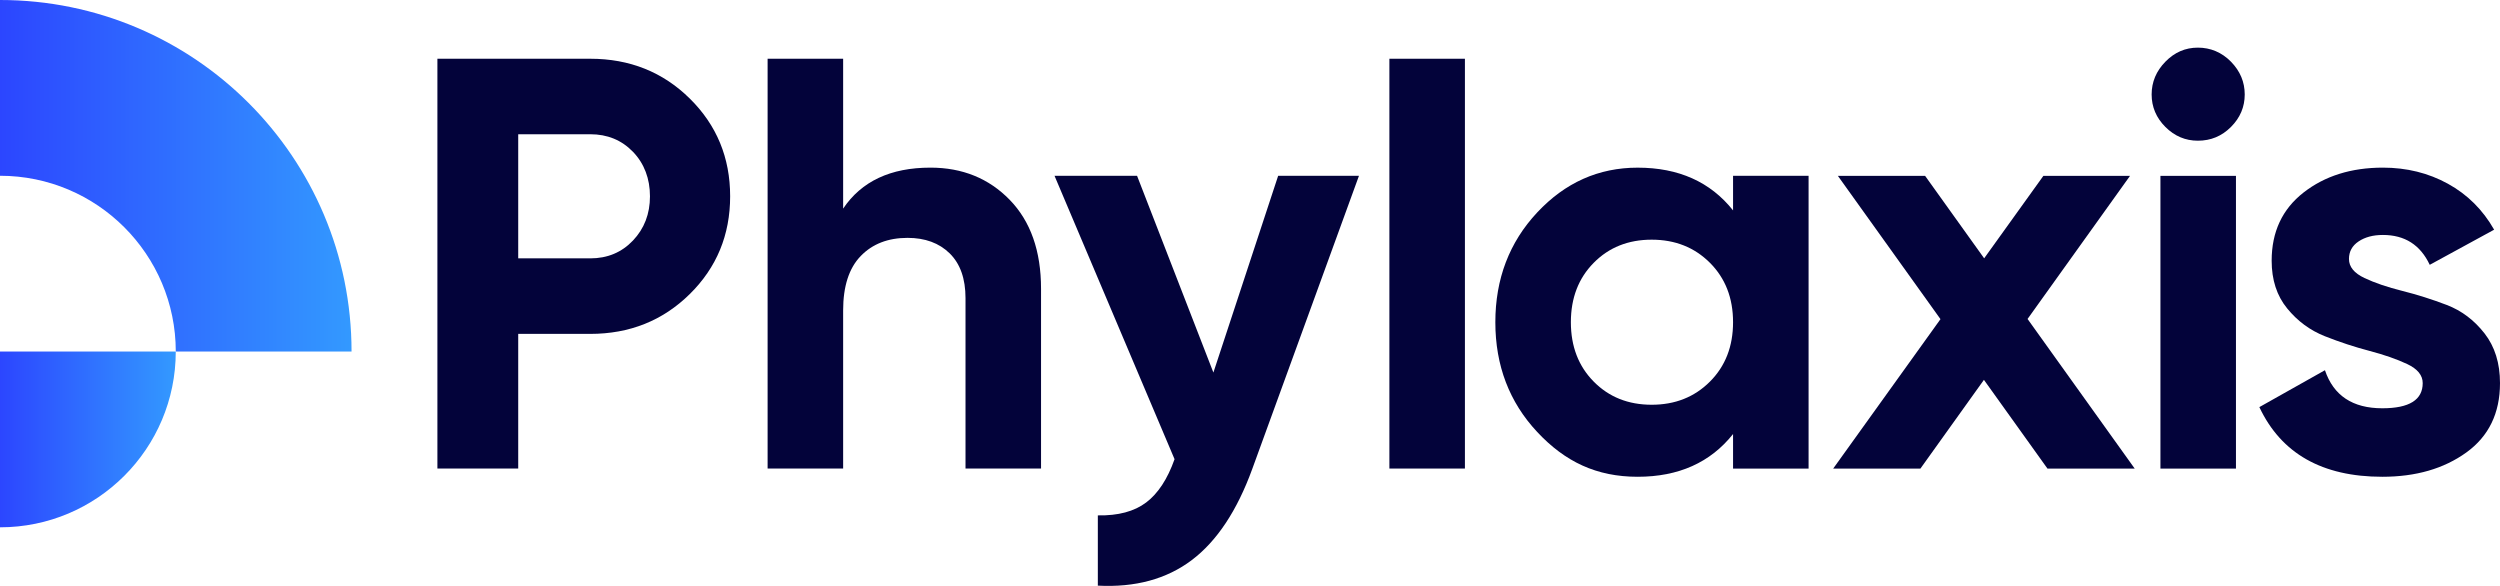
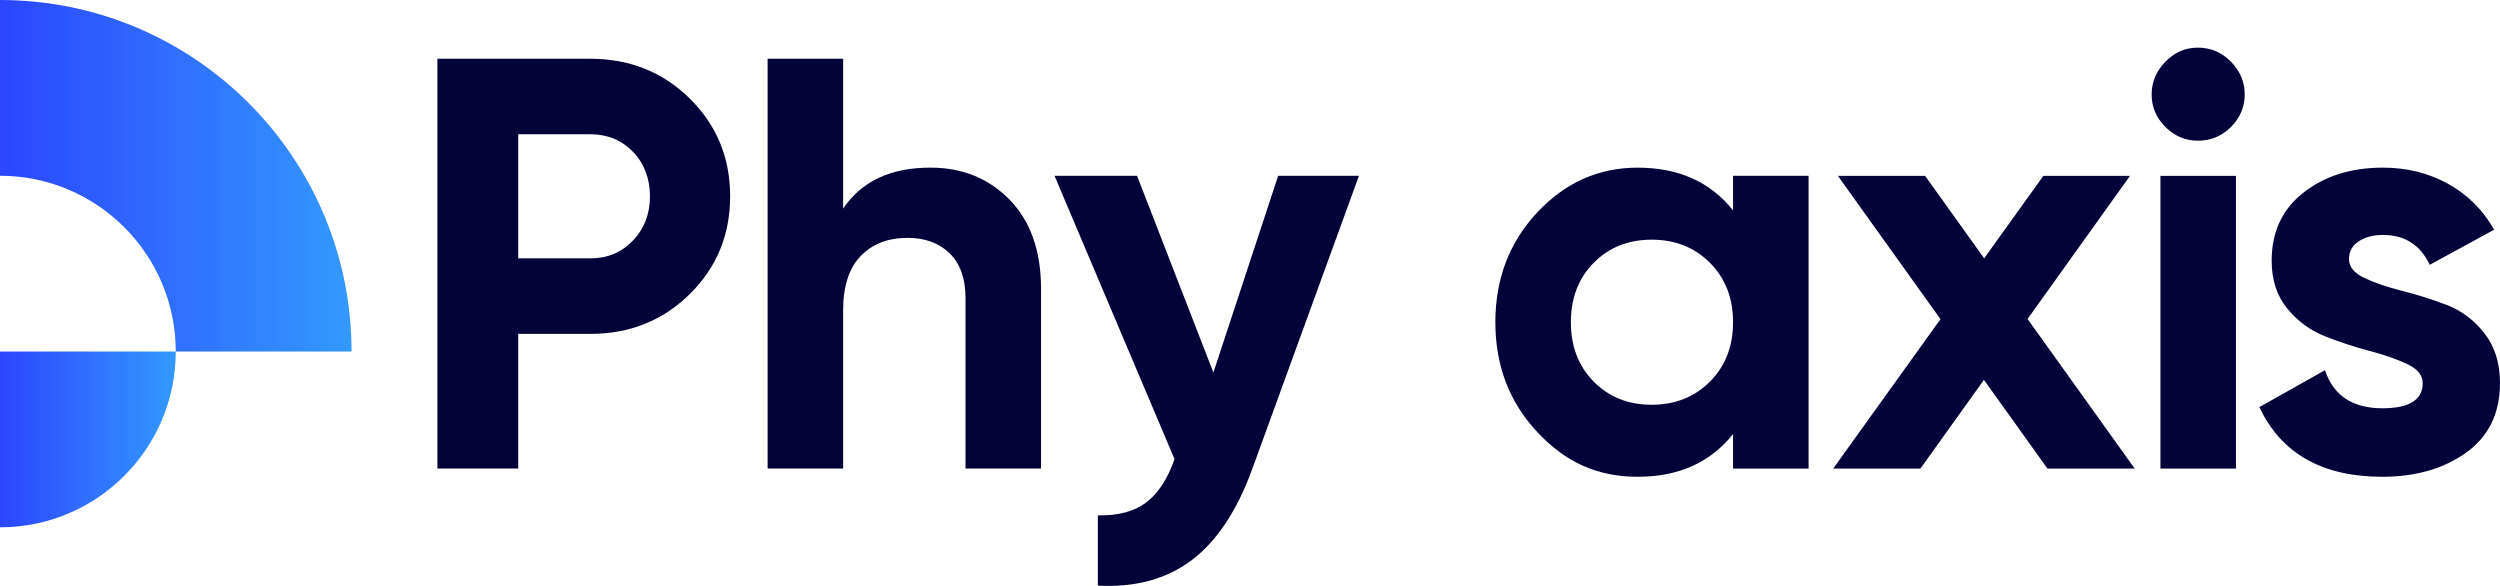
<svg xmlns="http://www.w3.org/2000/svg" xmlns:xlink="http://www.w3.org/1999/xlink" id="Layer_2" data-name="Layer 2" viewBox="0 0 1091.67 255.86">
  <defs>
    <style>
      .cls-1 {
        fill: #03033a;
      }

      .cls-2 {
        fill: url(#linear-gradient-2);
      }

      .cls-3 {
        fill: url(#linear-gradient);
      }
    </style>
    <linearGradient id="linear-gradient" x1="0" y1="76.75" x2="153.51" y2="76.75" gradientUnits="userSpaceOnUse">
      <stop offset="0" stop-color="#2c46ff" />
      <stop offset="1" stop-color="#39f" />
    </linearGradient>
    <linearGradient id="linear-gradient-2" y1="191.89" x2="76.75" y2="191.89" xlink:href="#linear-gradient" />
  </defs>
  <g id="Layer_1-2" data-name="Layer 1">
    <g>
      <g>
        <path class="cls-1" d="m257.74,25.65c17.21,0,31.7,5.79,43.46,17.38,11.75,11.59,17.63,25.82,17.63,42.69s-5.88,31.1-17.63,42.69c-11.77,11.6-26.26,17.39-43.46,17.39h-31.45v58.79h-35.29V25.65h66.73Zm0,87.17c7.5,0,13.71-2.59,18.66-7.79,4.94-5.2,7.42-11.64,7.42-19.31s-2.48-14.31-7.42-19.43c-4.95-5.11-11.16-7.67-18.66-7.67h-31.45v54.2h31.45Z" />
        <path class="cls-1" d="m406.27,73.2c13.97,0,25.52,4.69,34.64,14.06,9.11,9.37,13.68,22.32,13.68,38.85v78.49h-32.98v-74.4c0-8.52-2.31-15.03-6.91-19.56-4.6-4.51-10.74-6.77-18.4-6.77-8.53,0-15.34,2.64-20.45,7.93-5.12,5.28-7.68,13.21-7.68,23.77v69.03h-32.98V25.65h32.98v65.44c8.01-11.92,20.71-17.89,38.09-17.89Z" />
        <path class="cls-1" d="m558.14,76.78h35.27l-46.6,128.03c-6.65,18.25-15.46,31.51-26.43,39.79-10.99,8.27-24.64,11.98-40.99,11.13v-30.68c8.86.17,15.89-1.71,21.1-5.63,5.19-3.92,9.33-10.23,12.4-18.91l-52.41-123.74h36.04l33.33,85.91,28.28-85.91Z" />
-         <path class="cls-1" d="m606.7,204.61V25.65h32.98v178.95h-32.98Z" />
        <path class="cls-1" d="m756.77,76.78h32.98v127.83h-32.98v-15.08c-9.89,12.44-23.78,18.66-41.67,18.66s-31.67-6.52-43.85-19.56c-12.18-13.03-18.28-29.01-18.28-47.93s6.1-34.9,18.28-47.93c12.18-13.03,26.8-19.56,43.85-19.56,17.89,0,31.78,6.22,41.67,18.66v-15.08Zm-60.84,89.86c6.65,6.74,15.08,10.1,25.31,10.1s18.7-3.36,25.43-10.1c6.73-6.73,10.1-15.37,10.1-25.94s-3.37-19.21-10.1-25.94c-6.73-6.74-15.21-10.1-25.43-10.1s-18.66,3.36-25.31,10.1c-6.65,6.73-9.98,15.37-9.98,25.94s3.33,19.21,9.98,25.94Z" />
        <path class="cls-1" d="m932.15,204.61h-38.09l-27.74-38.74-27.73,38.74h-38.09l46.85-65.25-44.81-62.57h38.09l25.79,36.01,25.86-36.01h37.83l-44.74,62.49,46.79,65.34Z" />
        <path class="cls-1" d="m959.75,61.44c-5.46,0-10.18-2-14.19-6-4-4-6.01-8.74-6.01-14.19s2.01-10.23,6.01-14.31c4-4.1,8.73-6.14,14.19-6.14s10.43,2.04,14.44,6.14c4,4.09,6.01,8.86,6.01,14.31s-2.01,10.18-6.01,14.19-8.81,6-14.44,6Zm-16.36,143.17v-127.83h32.98v127.83h-32.98Z" />
        <path class="cls-1" d="m1025.72,113.09c0,3.41,2.25,6.18,6.77,8.31,4.51,2.13,10.01,4,16.49,5.62,6.47,1.62,12.95,3.67,19.43,6.14,6.47,2.48,11.97,6.61,16.49,12.4s6.77,13.03,6.77,21.73c0,13.13-4.9,23.22-14.7,30.29-9.8,7.07-22.03,10.61-36.69,10.61-26.25,0-44.14-10.14-53.69-30.42l28.64-16.11c3.74,11.08,12.1,16.62,25.05,16.62,11.77,0,17.64-3.66,17.64-11,0-3.41-2.26-6.18-6.77-8.31-4.51-2.12-10.02-4.05-16.49-5.75-6.48-1.7-12.96-3.83-19.43-6.39-6.48-2.56-11.97-6.61-16.49-12.15-4.53-5.53-6.78-12.48-6.78-20.83,0-12.62,4.65-22.54,13.94-29.79,9.29-7.24,20.84-10.86,34.64-10.86,10.39,0,19.85,2.34,28.38,7.03,8.52,4.69,15.25,11.37,20.19,20.07l-28.12,15.34c-4.09-8.7-10.91-13.04-20.45-13.04-4.27,0-7.8.94-10.61,2.82-2.81,1.87-4.21,4.43-4.21,7.67Z" />
      </g>
      <g>
        <path class="cls-3" d="m153.51,153.51h0s-76.75,0-76.75,0h0C76.75,111.12,42.39,76.75,0,76.75h0V0h0c84.78,0,153.51,68.73,153.51,153.51Z" />
        <path class="cls-2" d="m76.75,153.51h0C76.75,195.9,42.39,230.26,0,230.26h0v-76.75h76.75Z" />
      </g>
    </g>
  </g>
</svg>